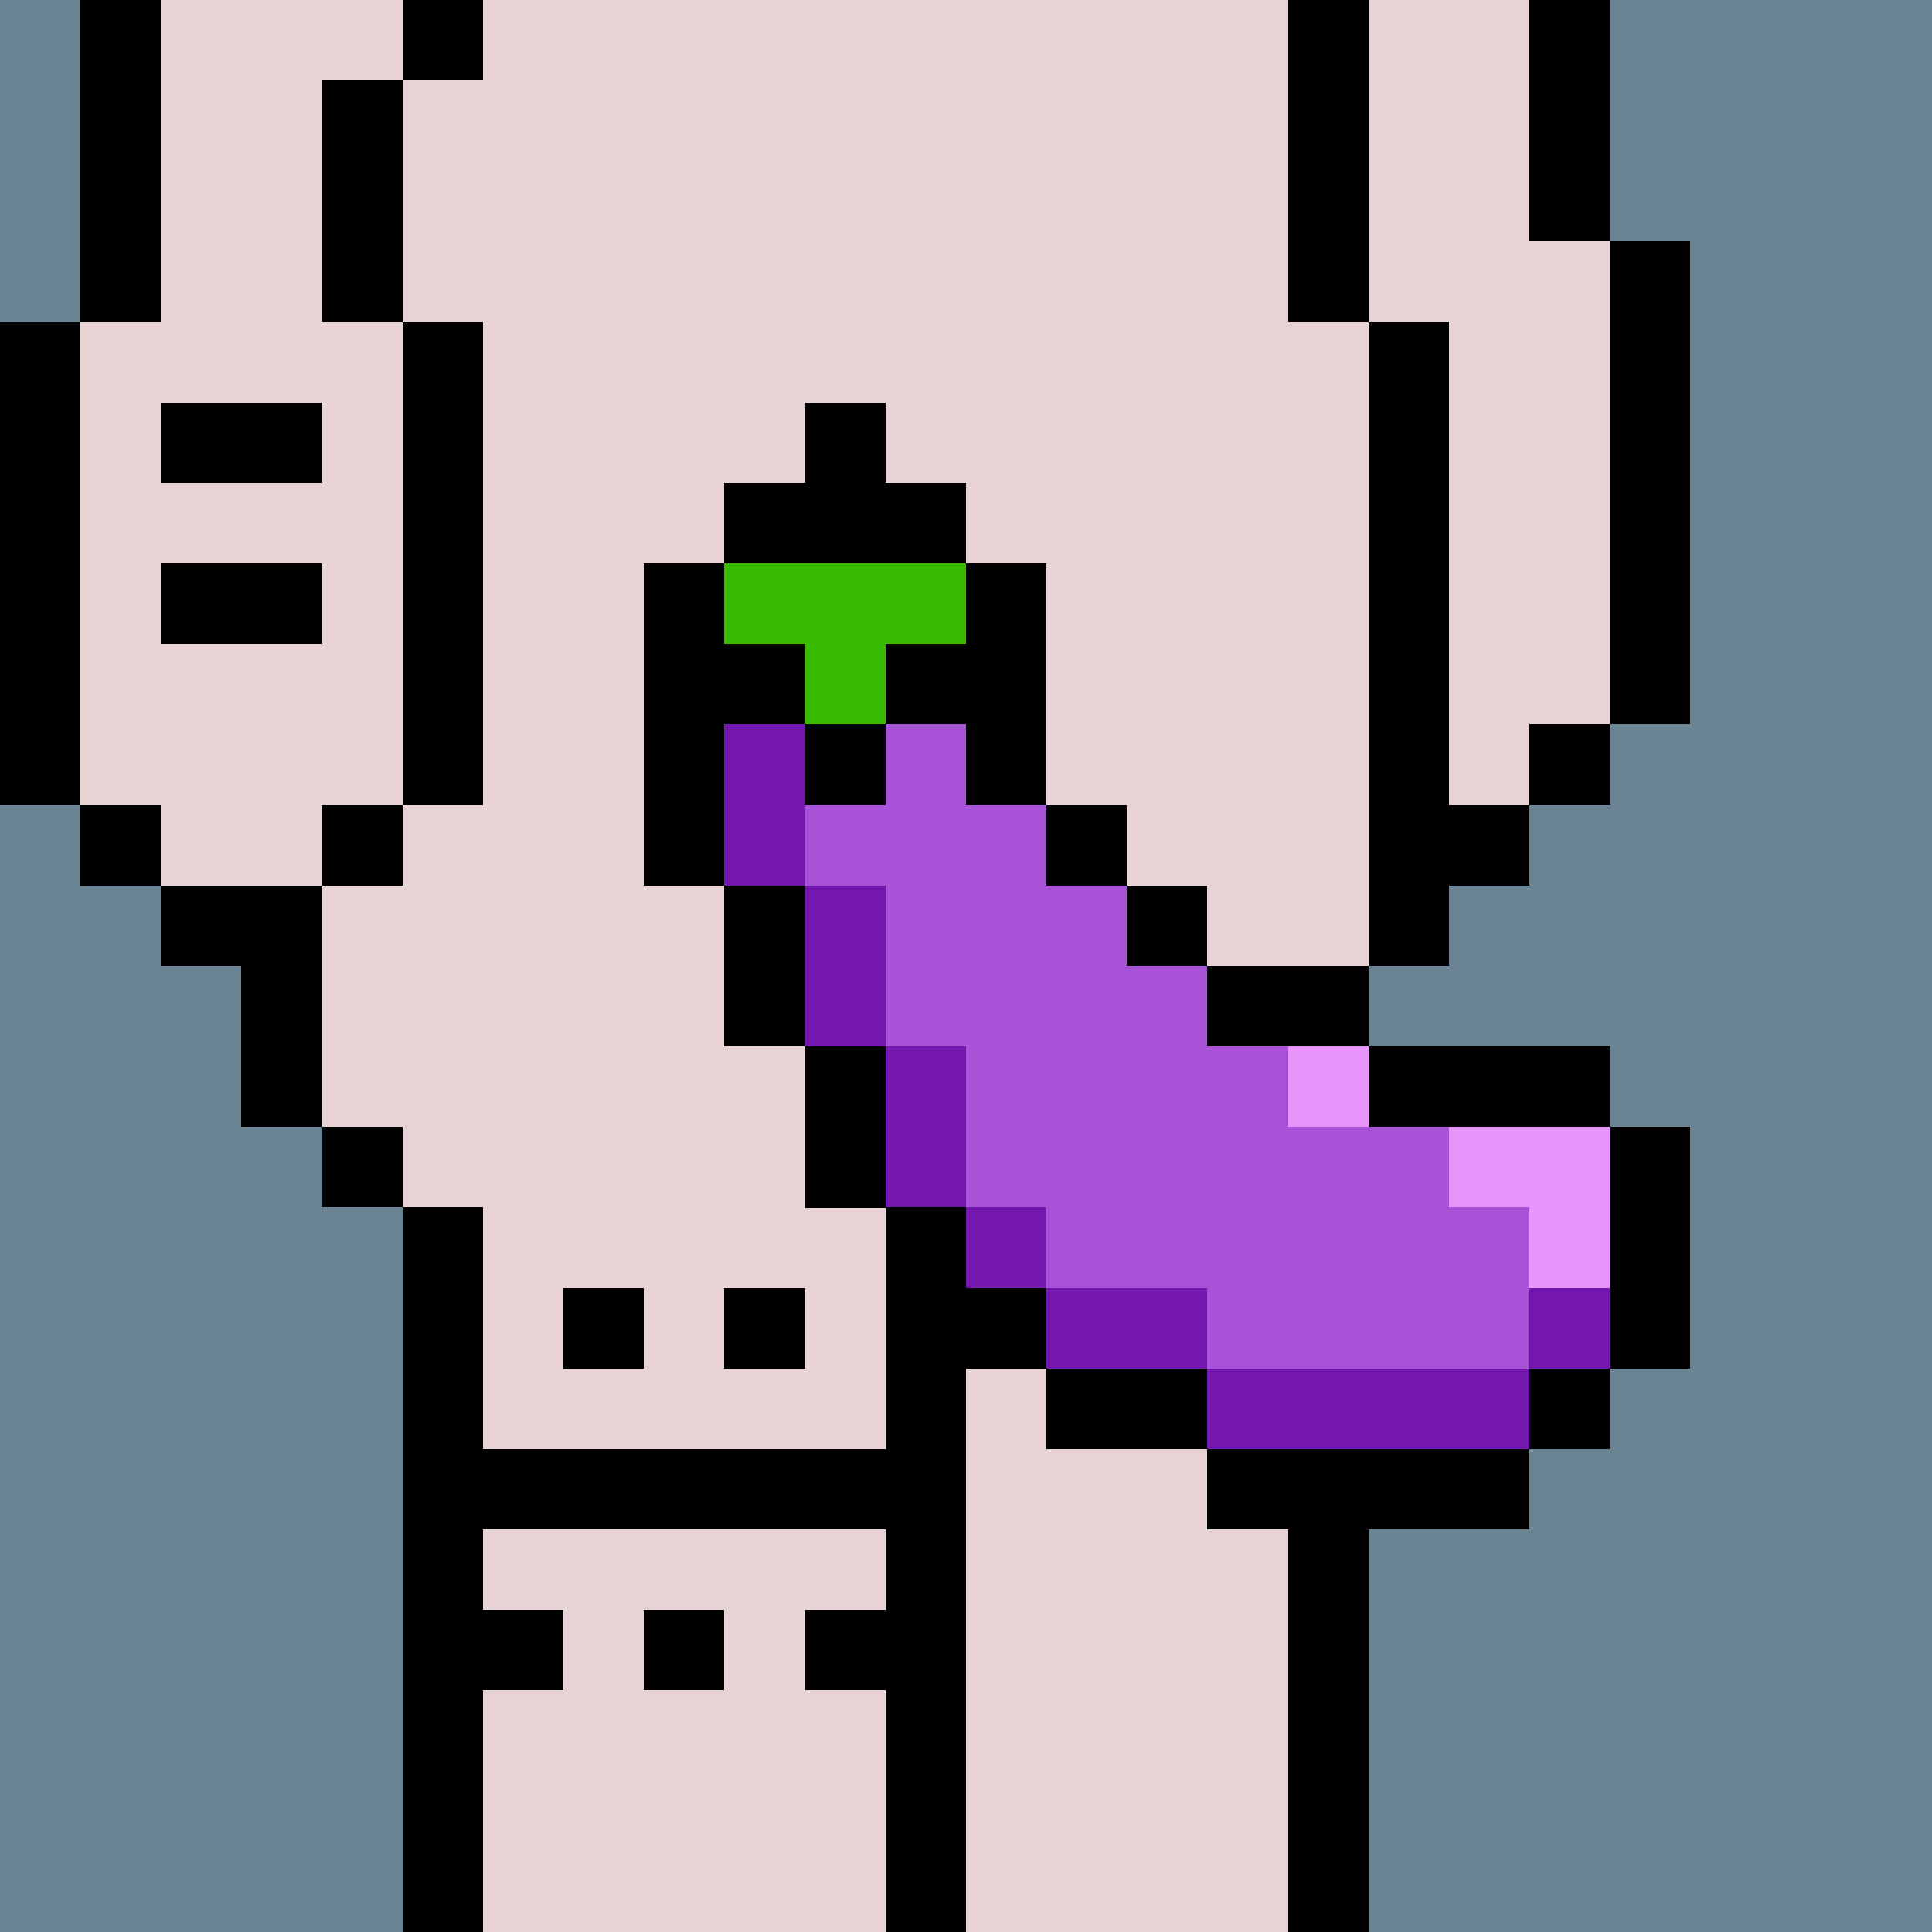
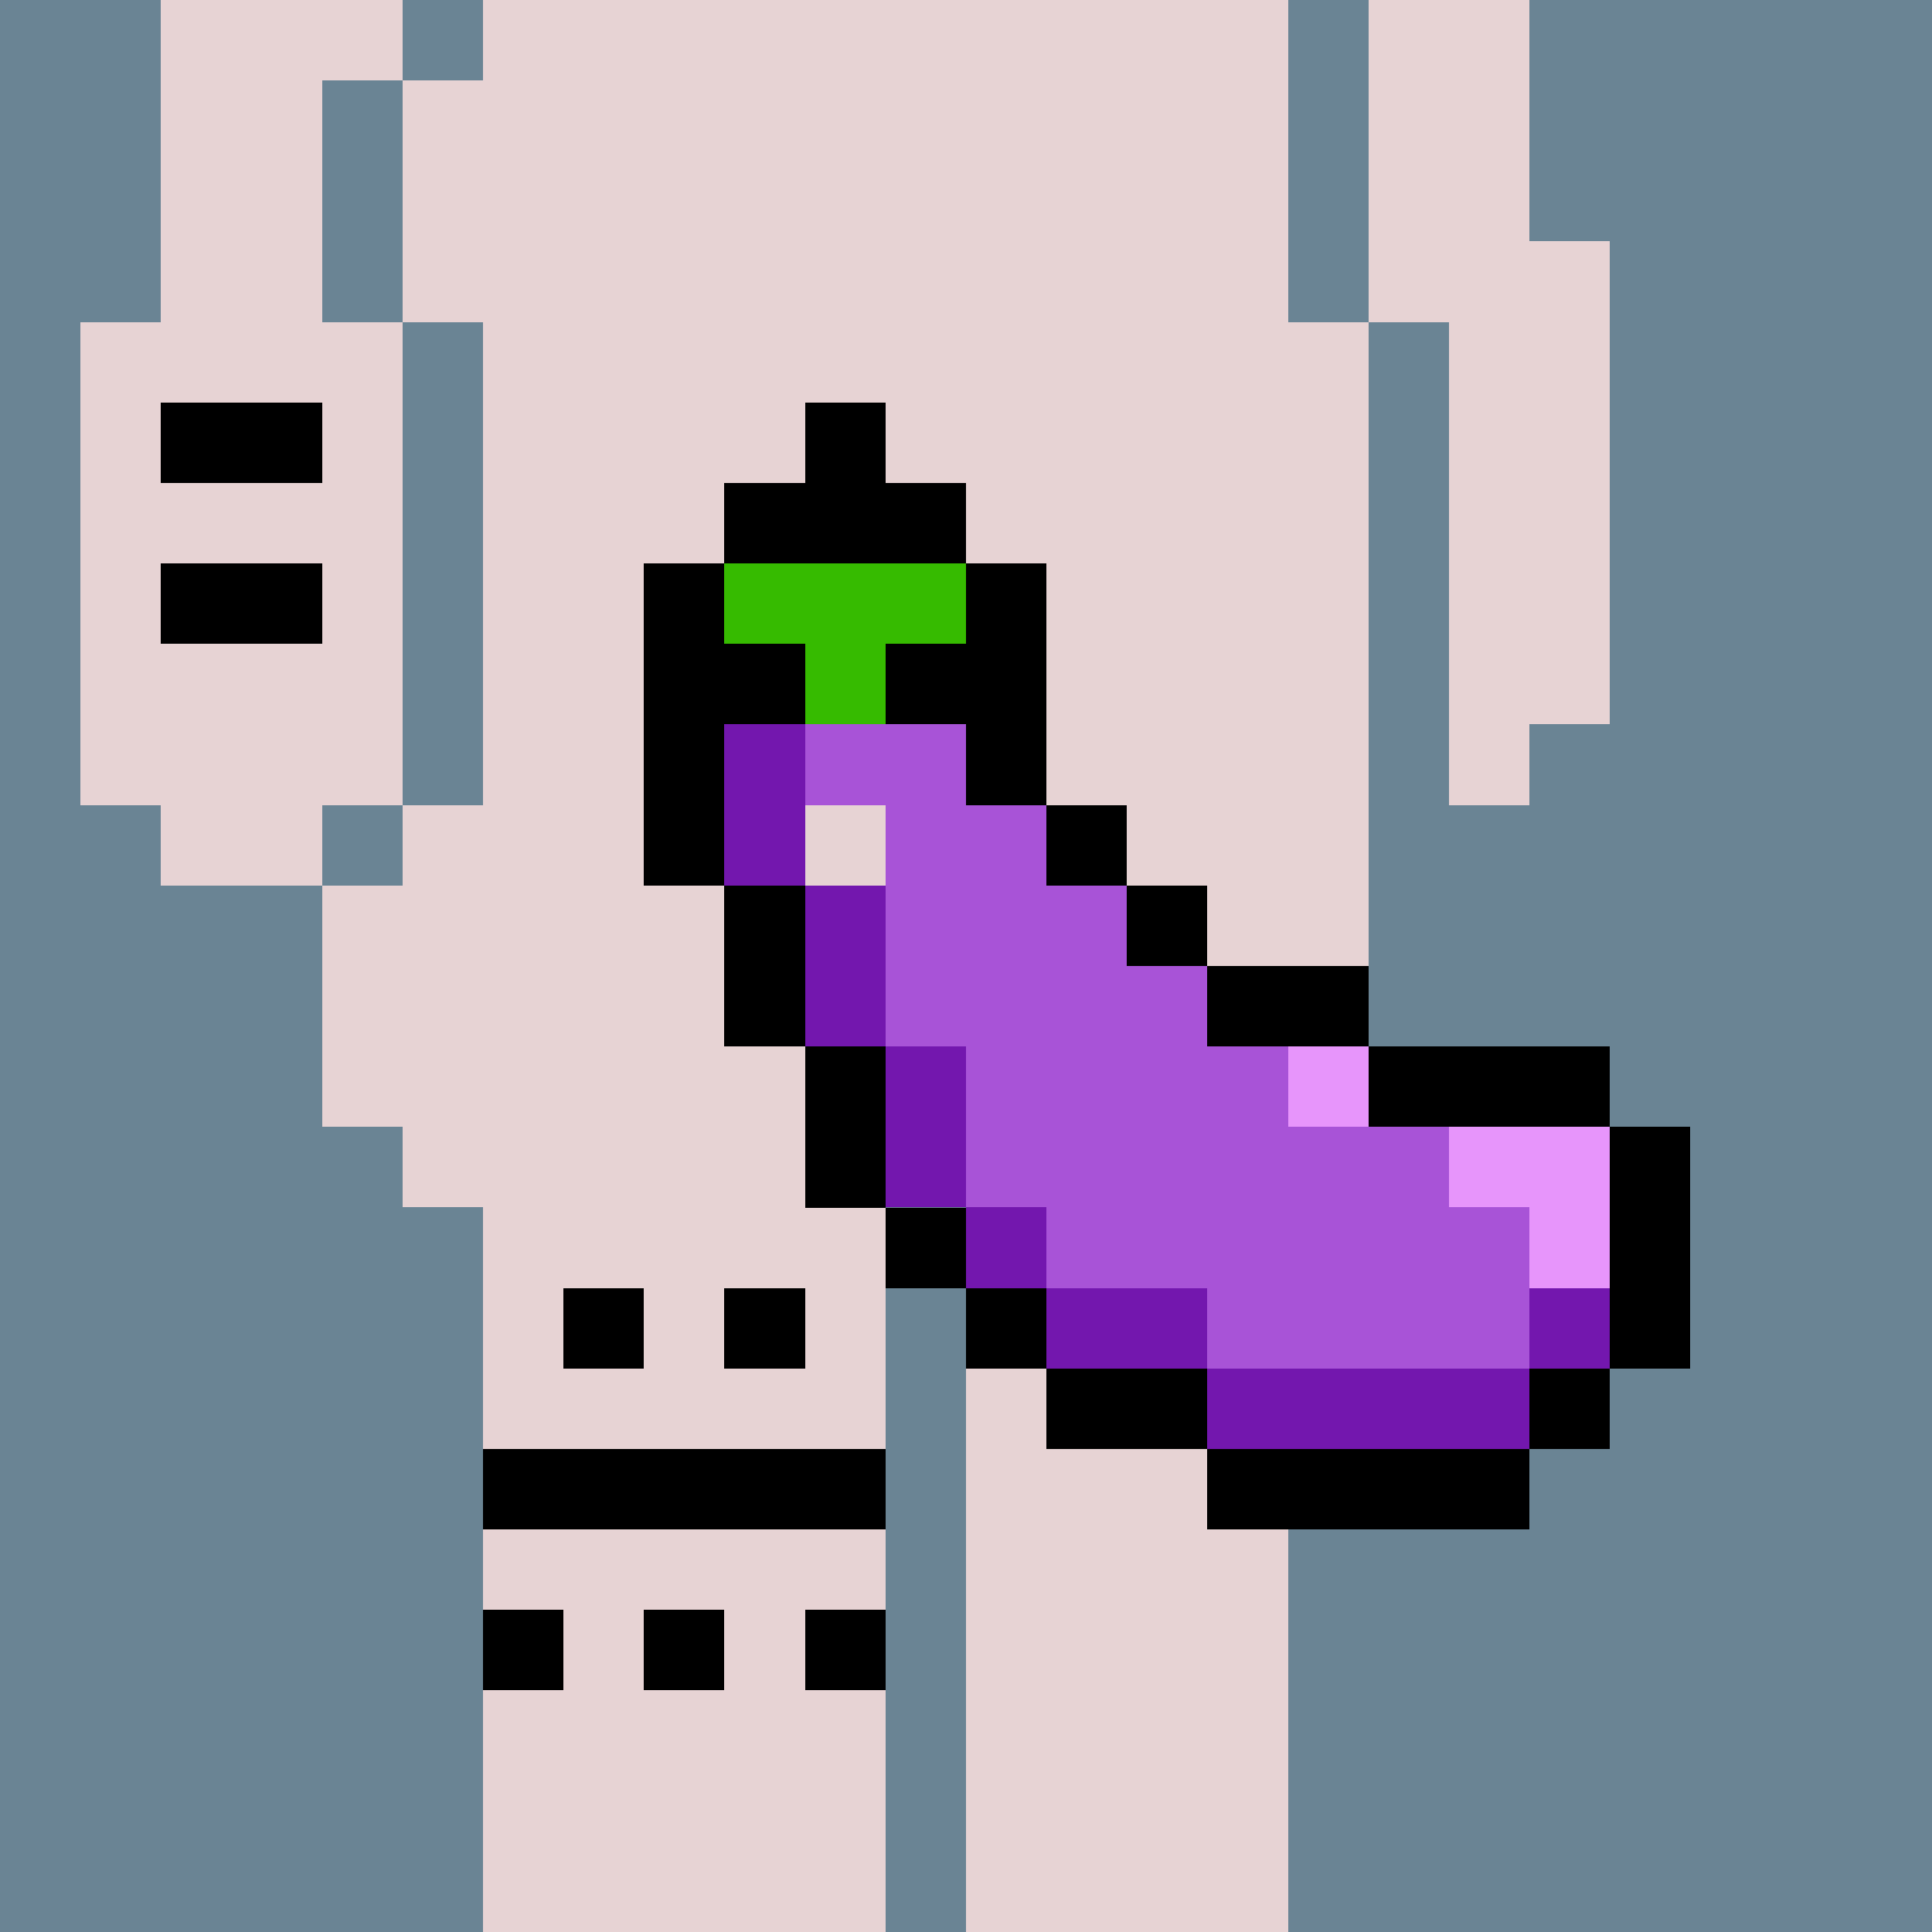
<svg xmlns="http://www.w3.org/2000/svg" width="336" height="336" viewBox="0 0 24 24" fill-rule="evenodd" shape-rendering="crispEdges">
  <path id="bg" fill="#6a8494" d="M0 0h24v24H0z" />
  <g id="bods.008">
-     <path d="M12 24V13h-1v11h1zm-6 0v-9H5v9h1zm11 0V12h-1v12h1zM5 14H4v1h1v-1zm-3-2h1v2h1v-3H2v1zm3-2H4v1h1v-1zm-3 0H1v1h1v-1zm16 2v-1h1v-1h-1V4h-1v8h1zM1 10V4H0v6h1zm5 0V4H5v6h1zm14-1h-1v1h1V9zm1 0V3h-1v6h1zm-4-5V0h-1v4h1zM5 4V1H4v3h1zM2 4V0H1v4h1zm18-1V0h-1v3h1zM6 0H5v1h1V0z" />
    <path fill="#e7d3d4" d="M16 4V0H6v1H5v3h1v6H5v1H4v3h1v1h1v9h5V13h1v11h4V12h1V4h-1zM2 11h2v-1h1V4H4V1h1V0H2v4H1v6h1v1zm17-8V0h-2v4h1v6h1V9h1V3h-1z" />
  </g>
  <g id="tats.197">
    <path fill="hsla(0, 0%, 0%, 0.569)" d="M2 8h2V7H2v1zm2-3H2v1h2V5z" />
  </g>
  <g id="tats.079">
    <path fill="hsla(0, 0%, 0%, 0.569)" d="M7 20H6v1h1v-1zm2 0H8v1h1v-1zm2 0h-1v1h1v-1zm-5-1h5v-1H6v1zm2-3H7v1h1v-1zm2 0H9v1h1v-1z" />
  </g>
  <g id="junk.081">
    <path d="M15 19h4v-1h-4v1zm0-2h-2v1h2v-1zm5 0h-1v1h1v-1zm-7-1h-1v1h1v-1zm8 1v-3h-1v3h1zm-9-2h-1v1h1v-1zm-1 0v-2h-1v2h1zm9-2h-3v1h3v-1zm-10 0v-2H9v2h1zm7-1h-2v1h2v-1zm-2-1h-1v1h1v-1zm-1-1h-1v1h1v-1zm-3-1h-1v1h1V9zm0 0h1v1h1V7h-1v1h-1v1zm-2 2V9h1V8H9V7H8v4h1zm1-5H9v1h3V6h-1V5h-1v1z" />
    <path fill="#36bb00" d="M9 8h1v1h1V8h1V7H9v1z" />
    <path fill="#7317ae" d="M15 18h4v-1h-4v1zm-2-1h2v-1h-2v1zm7-1h-1v1h1v-1zm-7-1h-1v1h1v-1zm-2-2v2h1v-2h-1zm-1-2v2h1v-2h-1zm0 0V9H9v2h1z" />
-     <path fill="#a853d7" d="M11 11v2h1v2h1v1h2v1h4v-2h-1v-1h-2v-1h-1v-1h-1v-1h-1v-1h-1V9h-1v1h-1v1h1z" />
+     <path fill="#a853d7" d="M11 11v2h1v2h1v1h2v1h4v-2h-1v-1h-2v-1h-1v-1h-1v-1h-1v-1h-1V9h-1h-1v1h1z" />
    <path fill="#e795fb" d="M18 15h1v1h1v-2h-2v1zm-1-2h-1v1h1v-1z" />
  </g>
</svg>